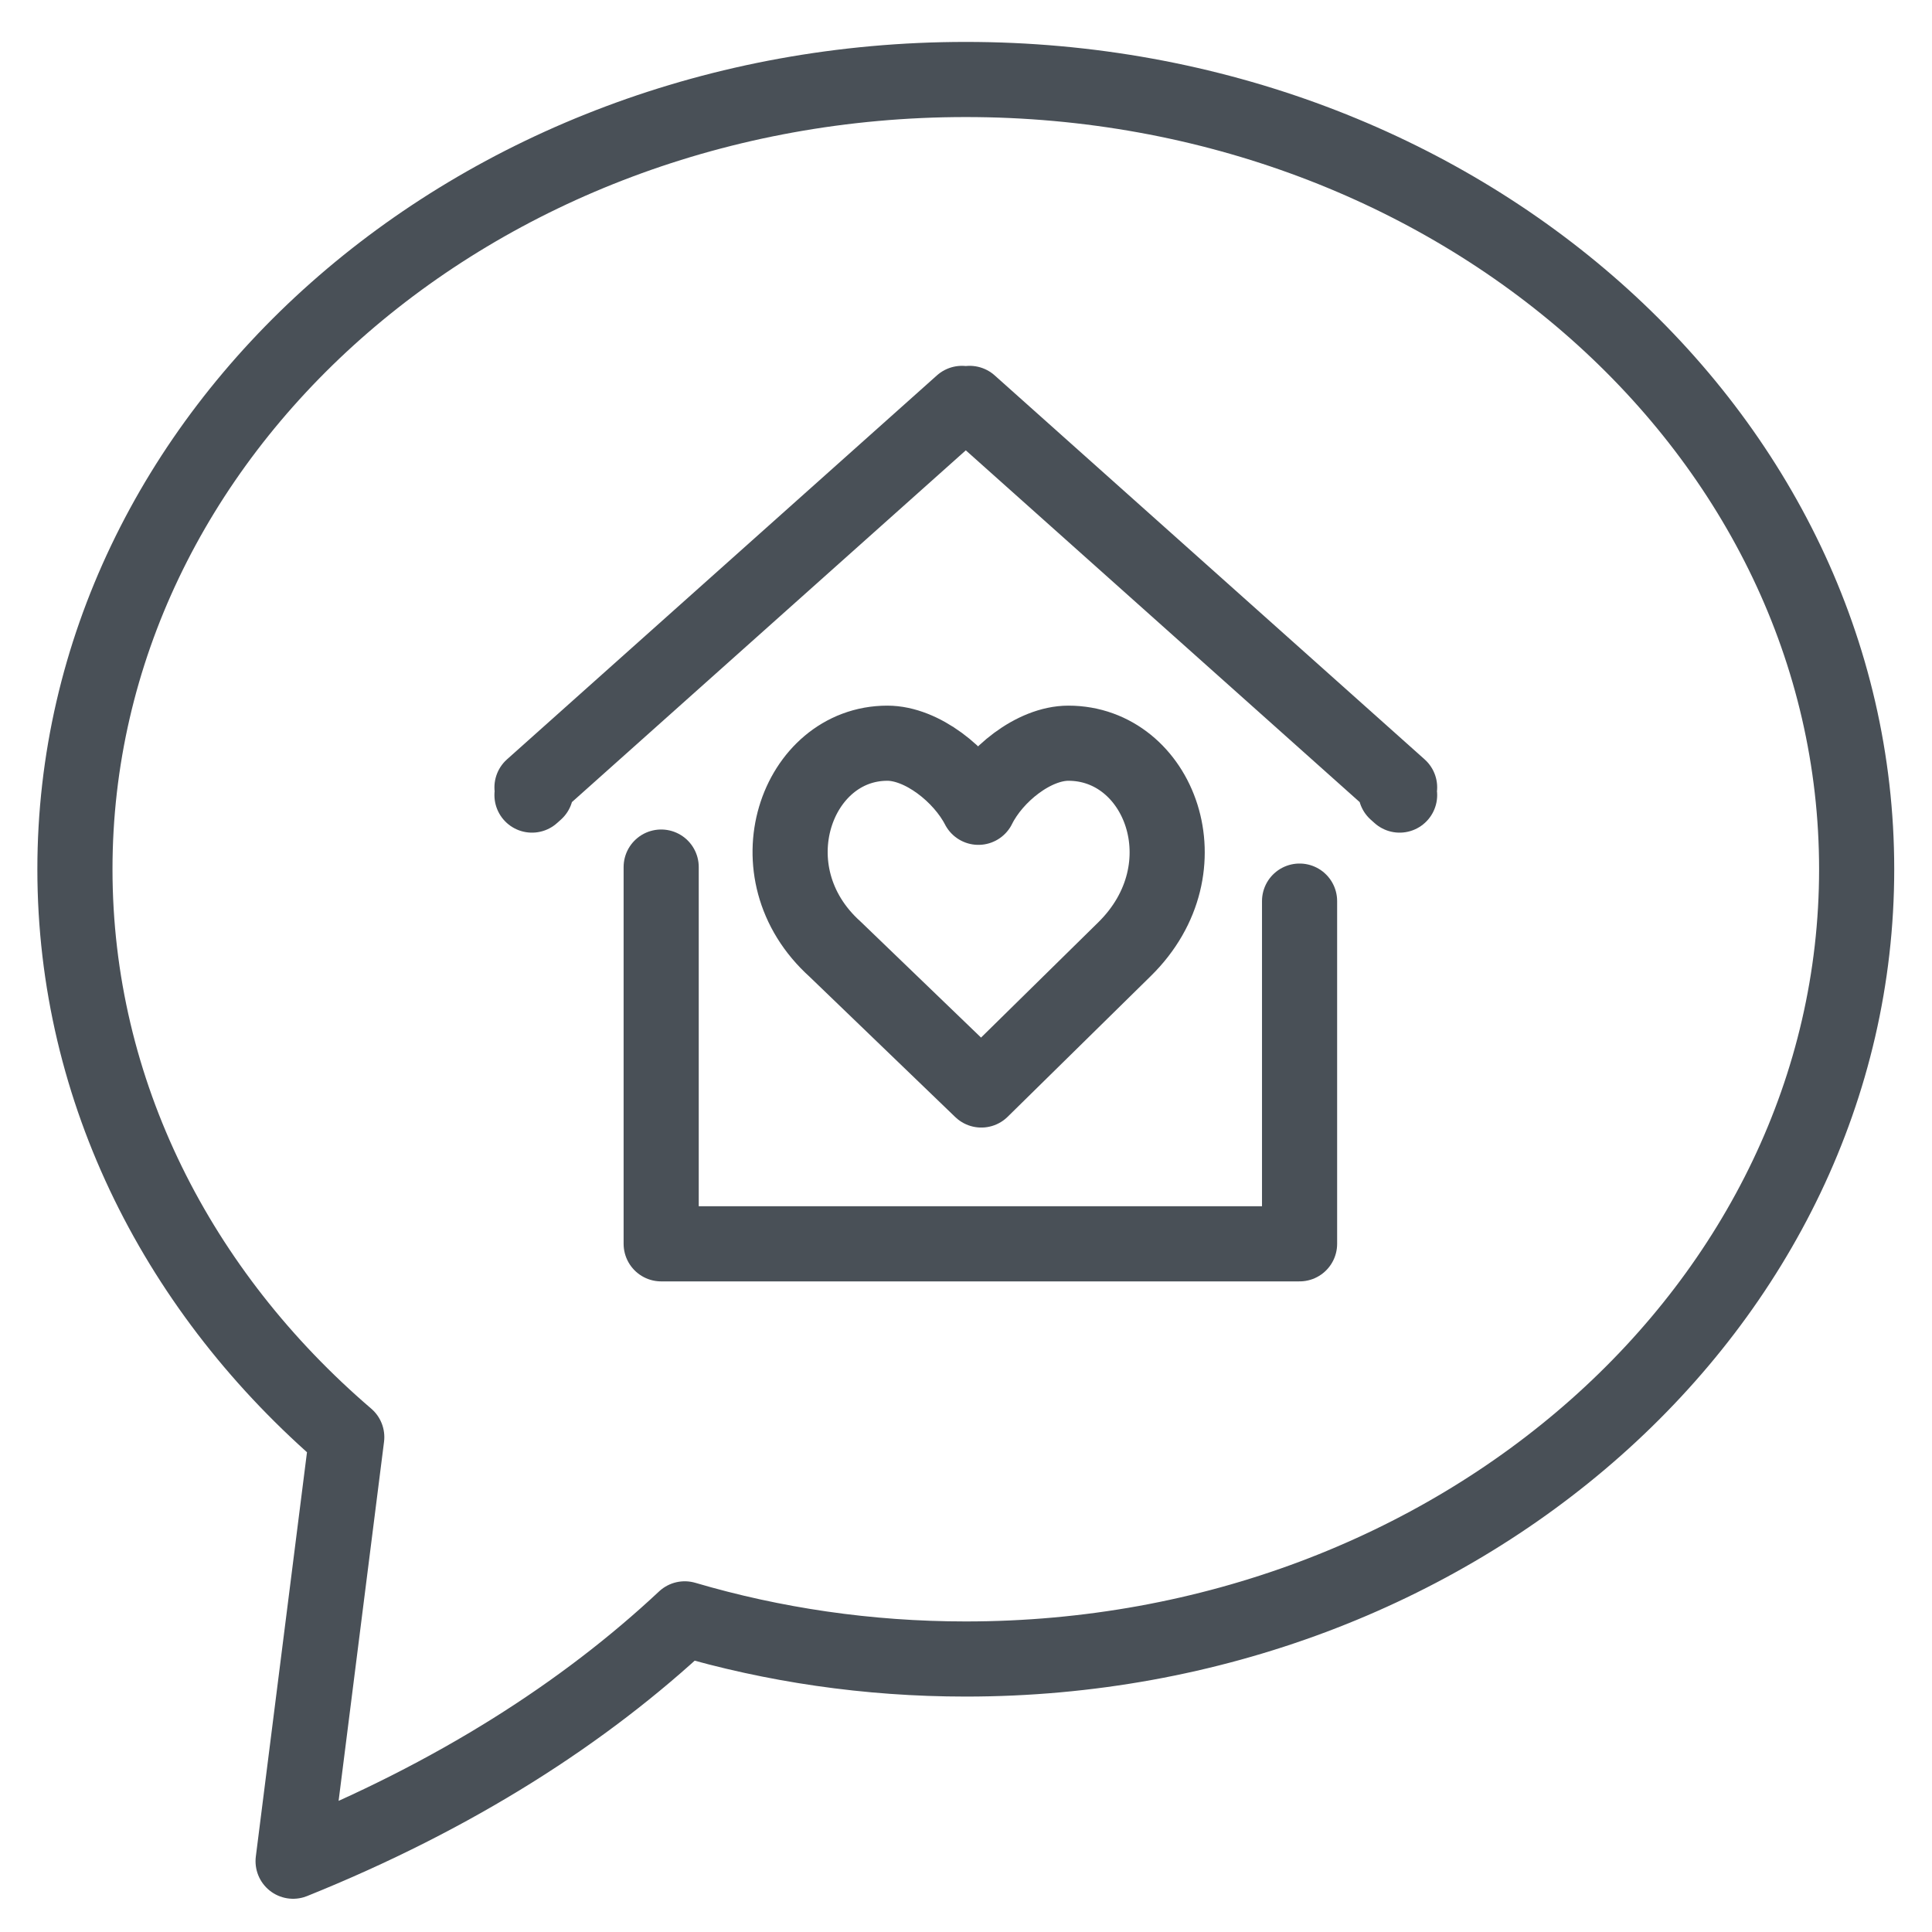
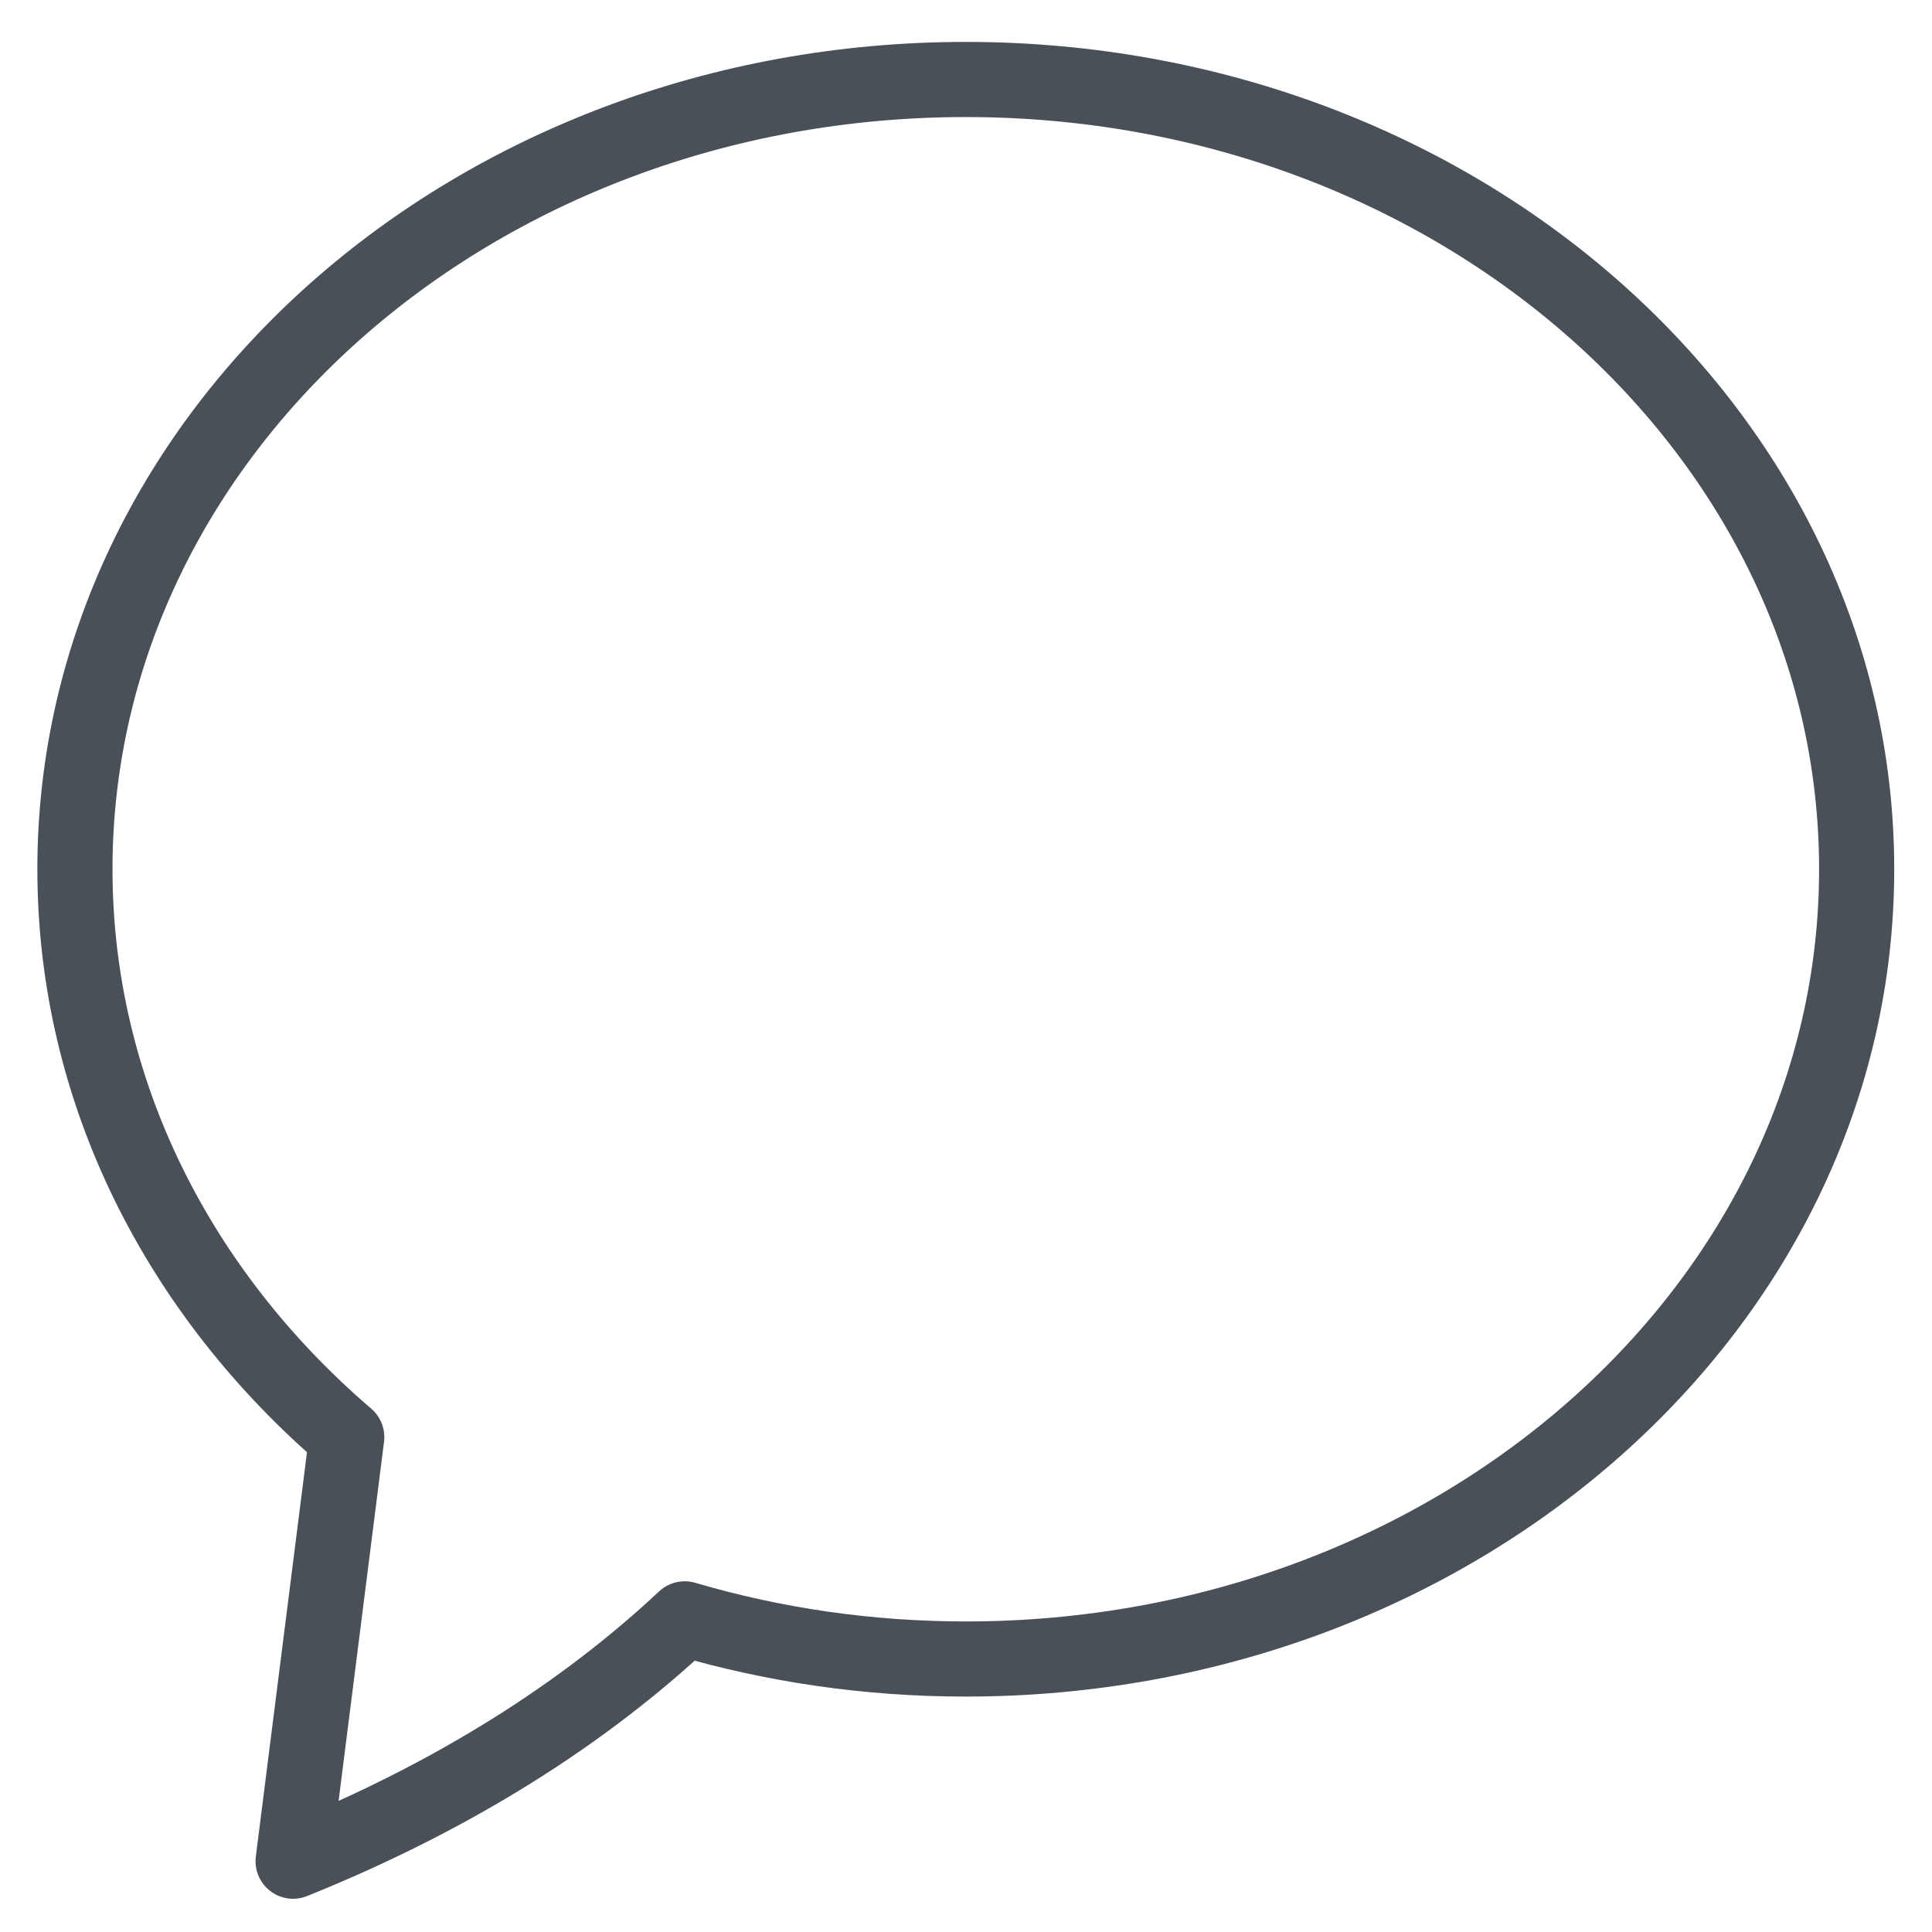
<svg xmlns="http://www.w3.org/2000/svg" version="1.1" id="Capa_1" x="0px" y="0px" width="360px" height="360px" viewBox="0 0 360 360" enable-background="new 0 0 360 360" xml:space="preserve">
  <path fill="none" stroke="#495057" stroke-width="14" stroke-linecap="round" stroke-linejoin="round" stroke-miterlimit="22.926" d="  M179.959,14.811c91.68,0,166.003,65.886,166.003,147.159c0,81.276-74.323,147.162-166.003,147.162  c-18.3,0-35.905-2.634-52.369-7.483c-18.64,17.452-42.746,32.982-72.975,45.159l9.998-79.018  c-31.228-26.755-50.651-64.277-50.651-105.82C13.962,80.696,88.282,14.811,179.959,14.811L179.959,14.811z" />
-   <polyline fill="none" stroke="#495057" stroke-width="14" stroke-linecap="round" stroke-linejoin="round" stroke-miterlimit="22.926" points="  123.201,161.565 123.201,231.768 242.155,231.768 242.155,167.907 " />
-   <polyline fill="none" stroke="#495057" stroke-width="14" stroke-linecap="round" stroke-linejoin="round" stroke-miterlimit="22.926" points="  99.128,148.152 99.847,147.509 99.128,146.72 179.246,75.167 179.962,75.807 180.678,75.167 260.797,146.72 260.078,147.509   260.797,148.152 " />
-   <path fill="none" stroke="#495057" stroke-width="14" stroke-linecap="round" stroke-linejoin="round" stroke-miterlimit="22.926" d="  M165.343,138.486c6.433,0,13.854,5.899,16.967,11.942c2.993-6.043,10.333-11.942,16.769-11.942  c16.926,0,25.891,23.211,10.464,38.377l-26.69,26.241l-27.248-26.241C139.687,162.53,148.417,138.486,165.343,138.486  L165.343,138.486z" />
</svg>